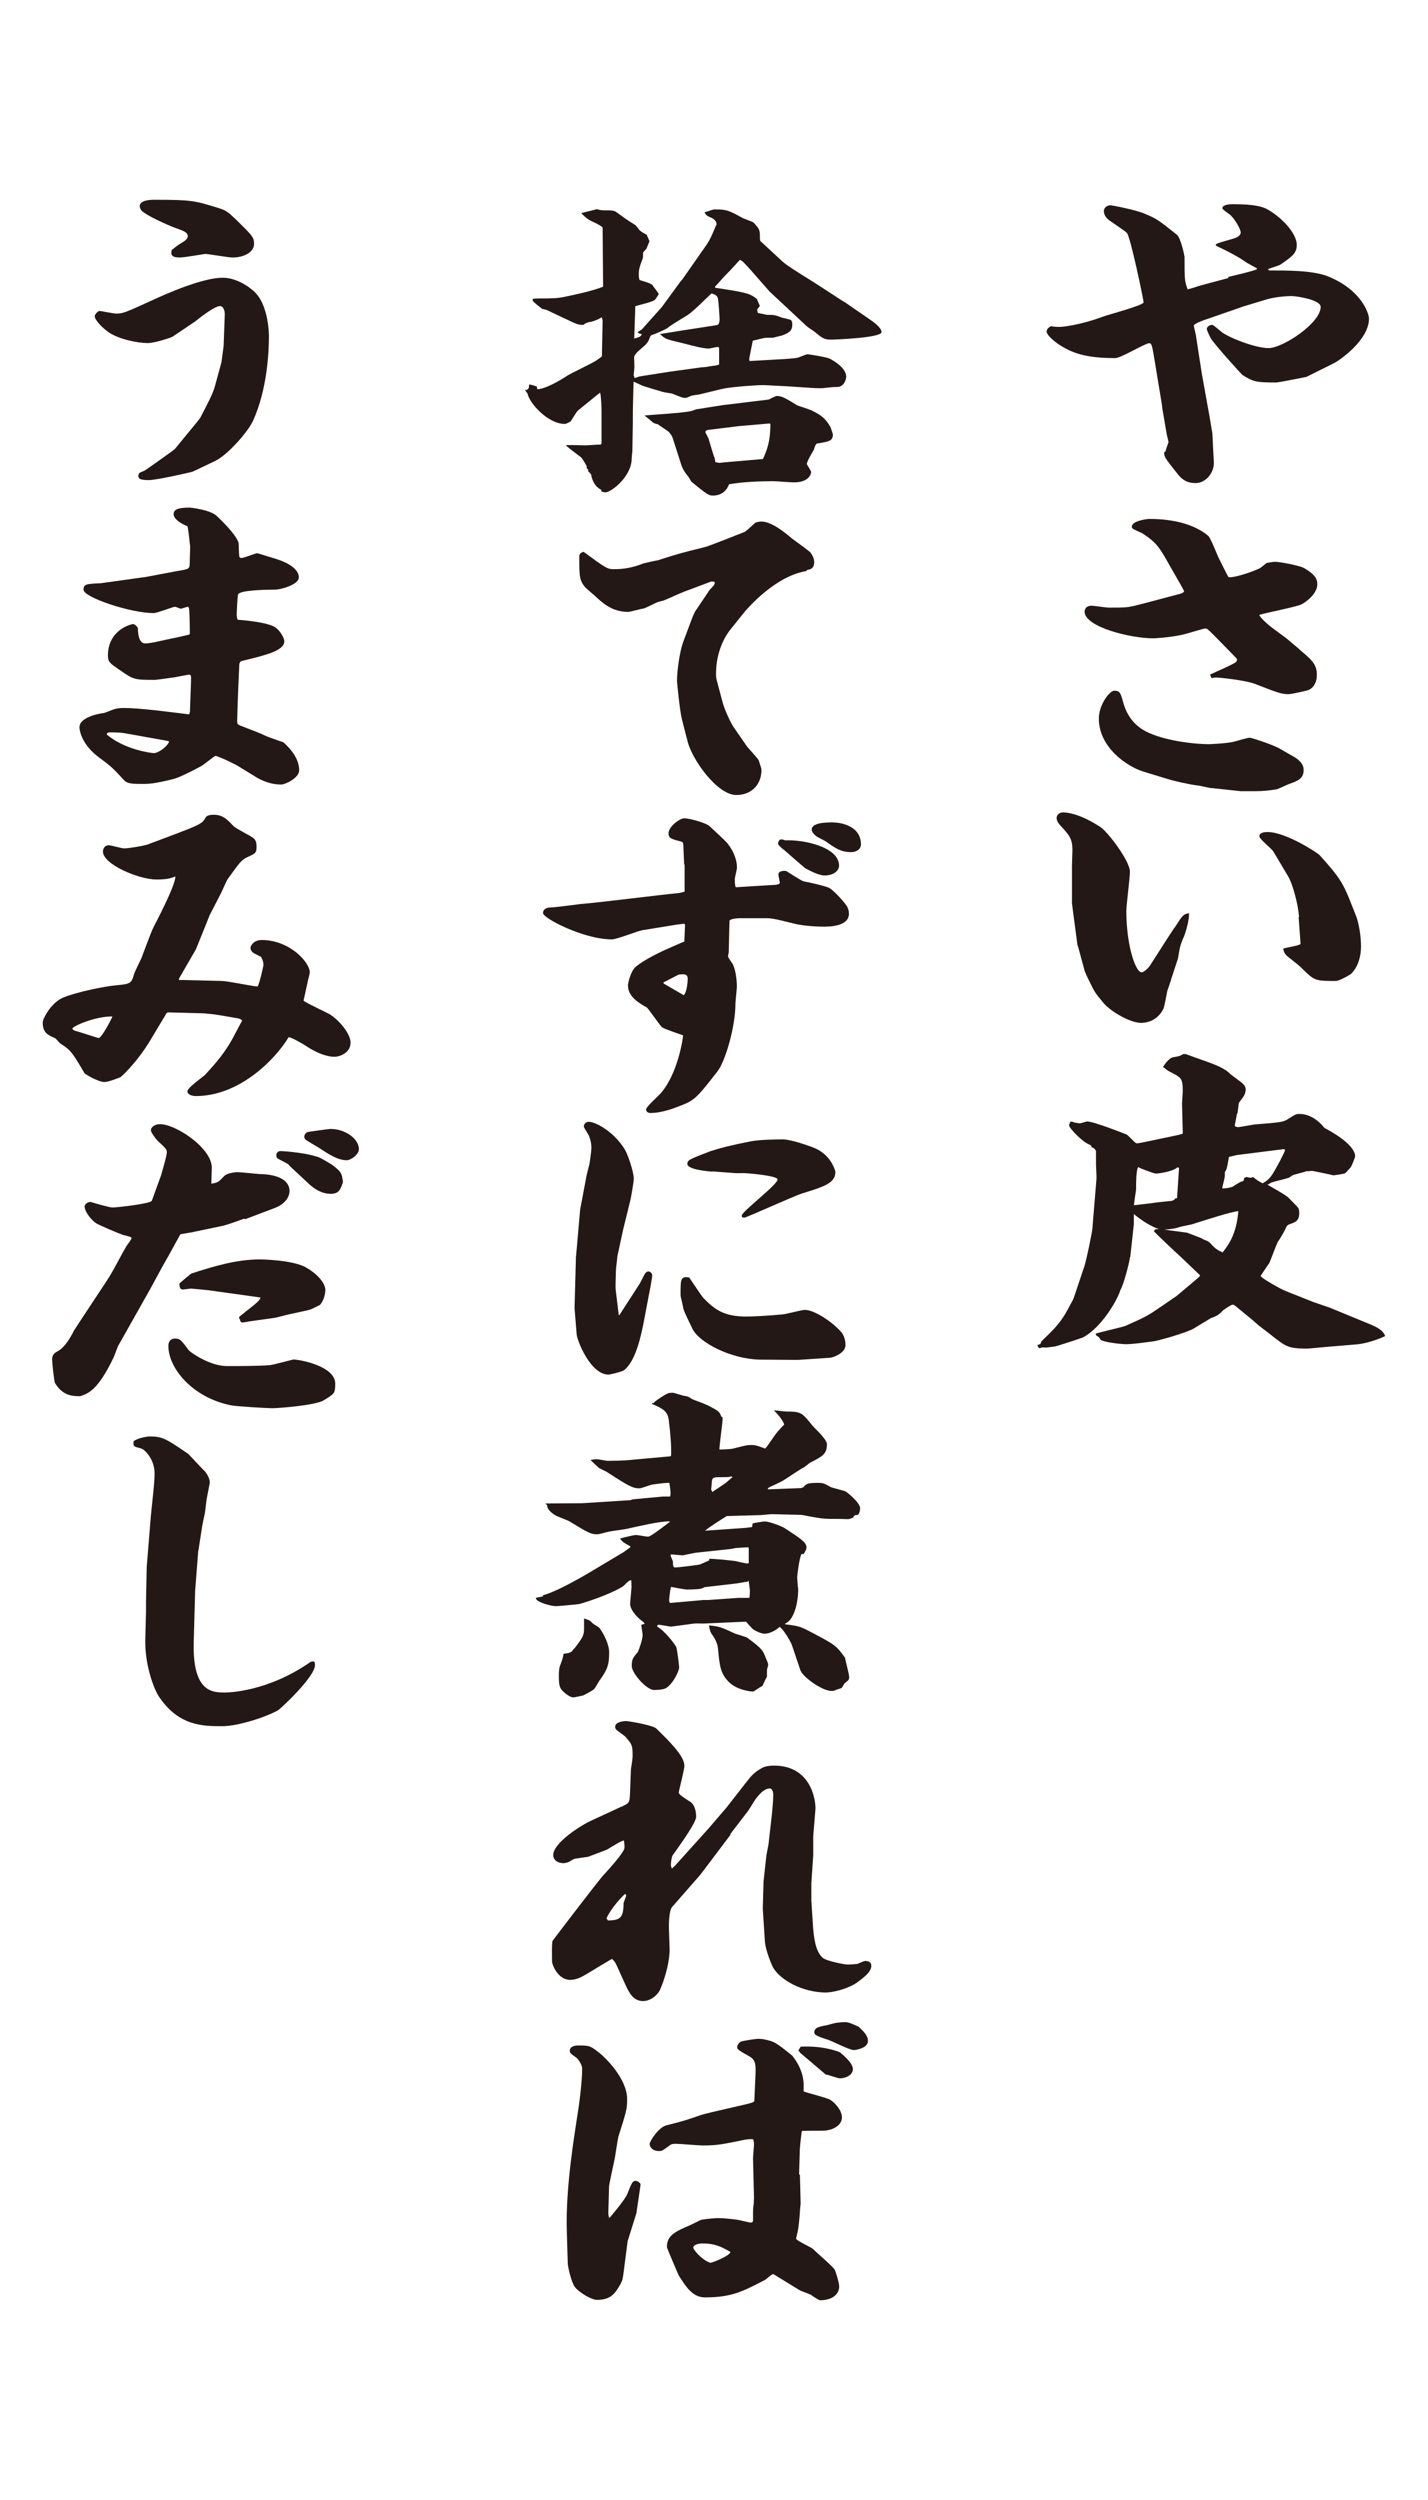
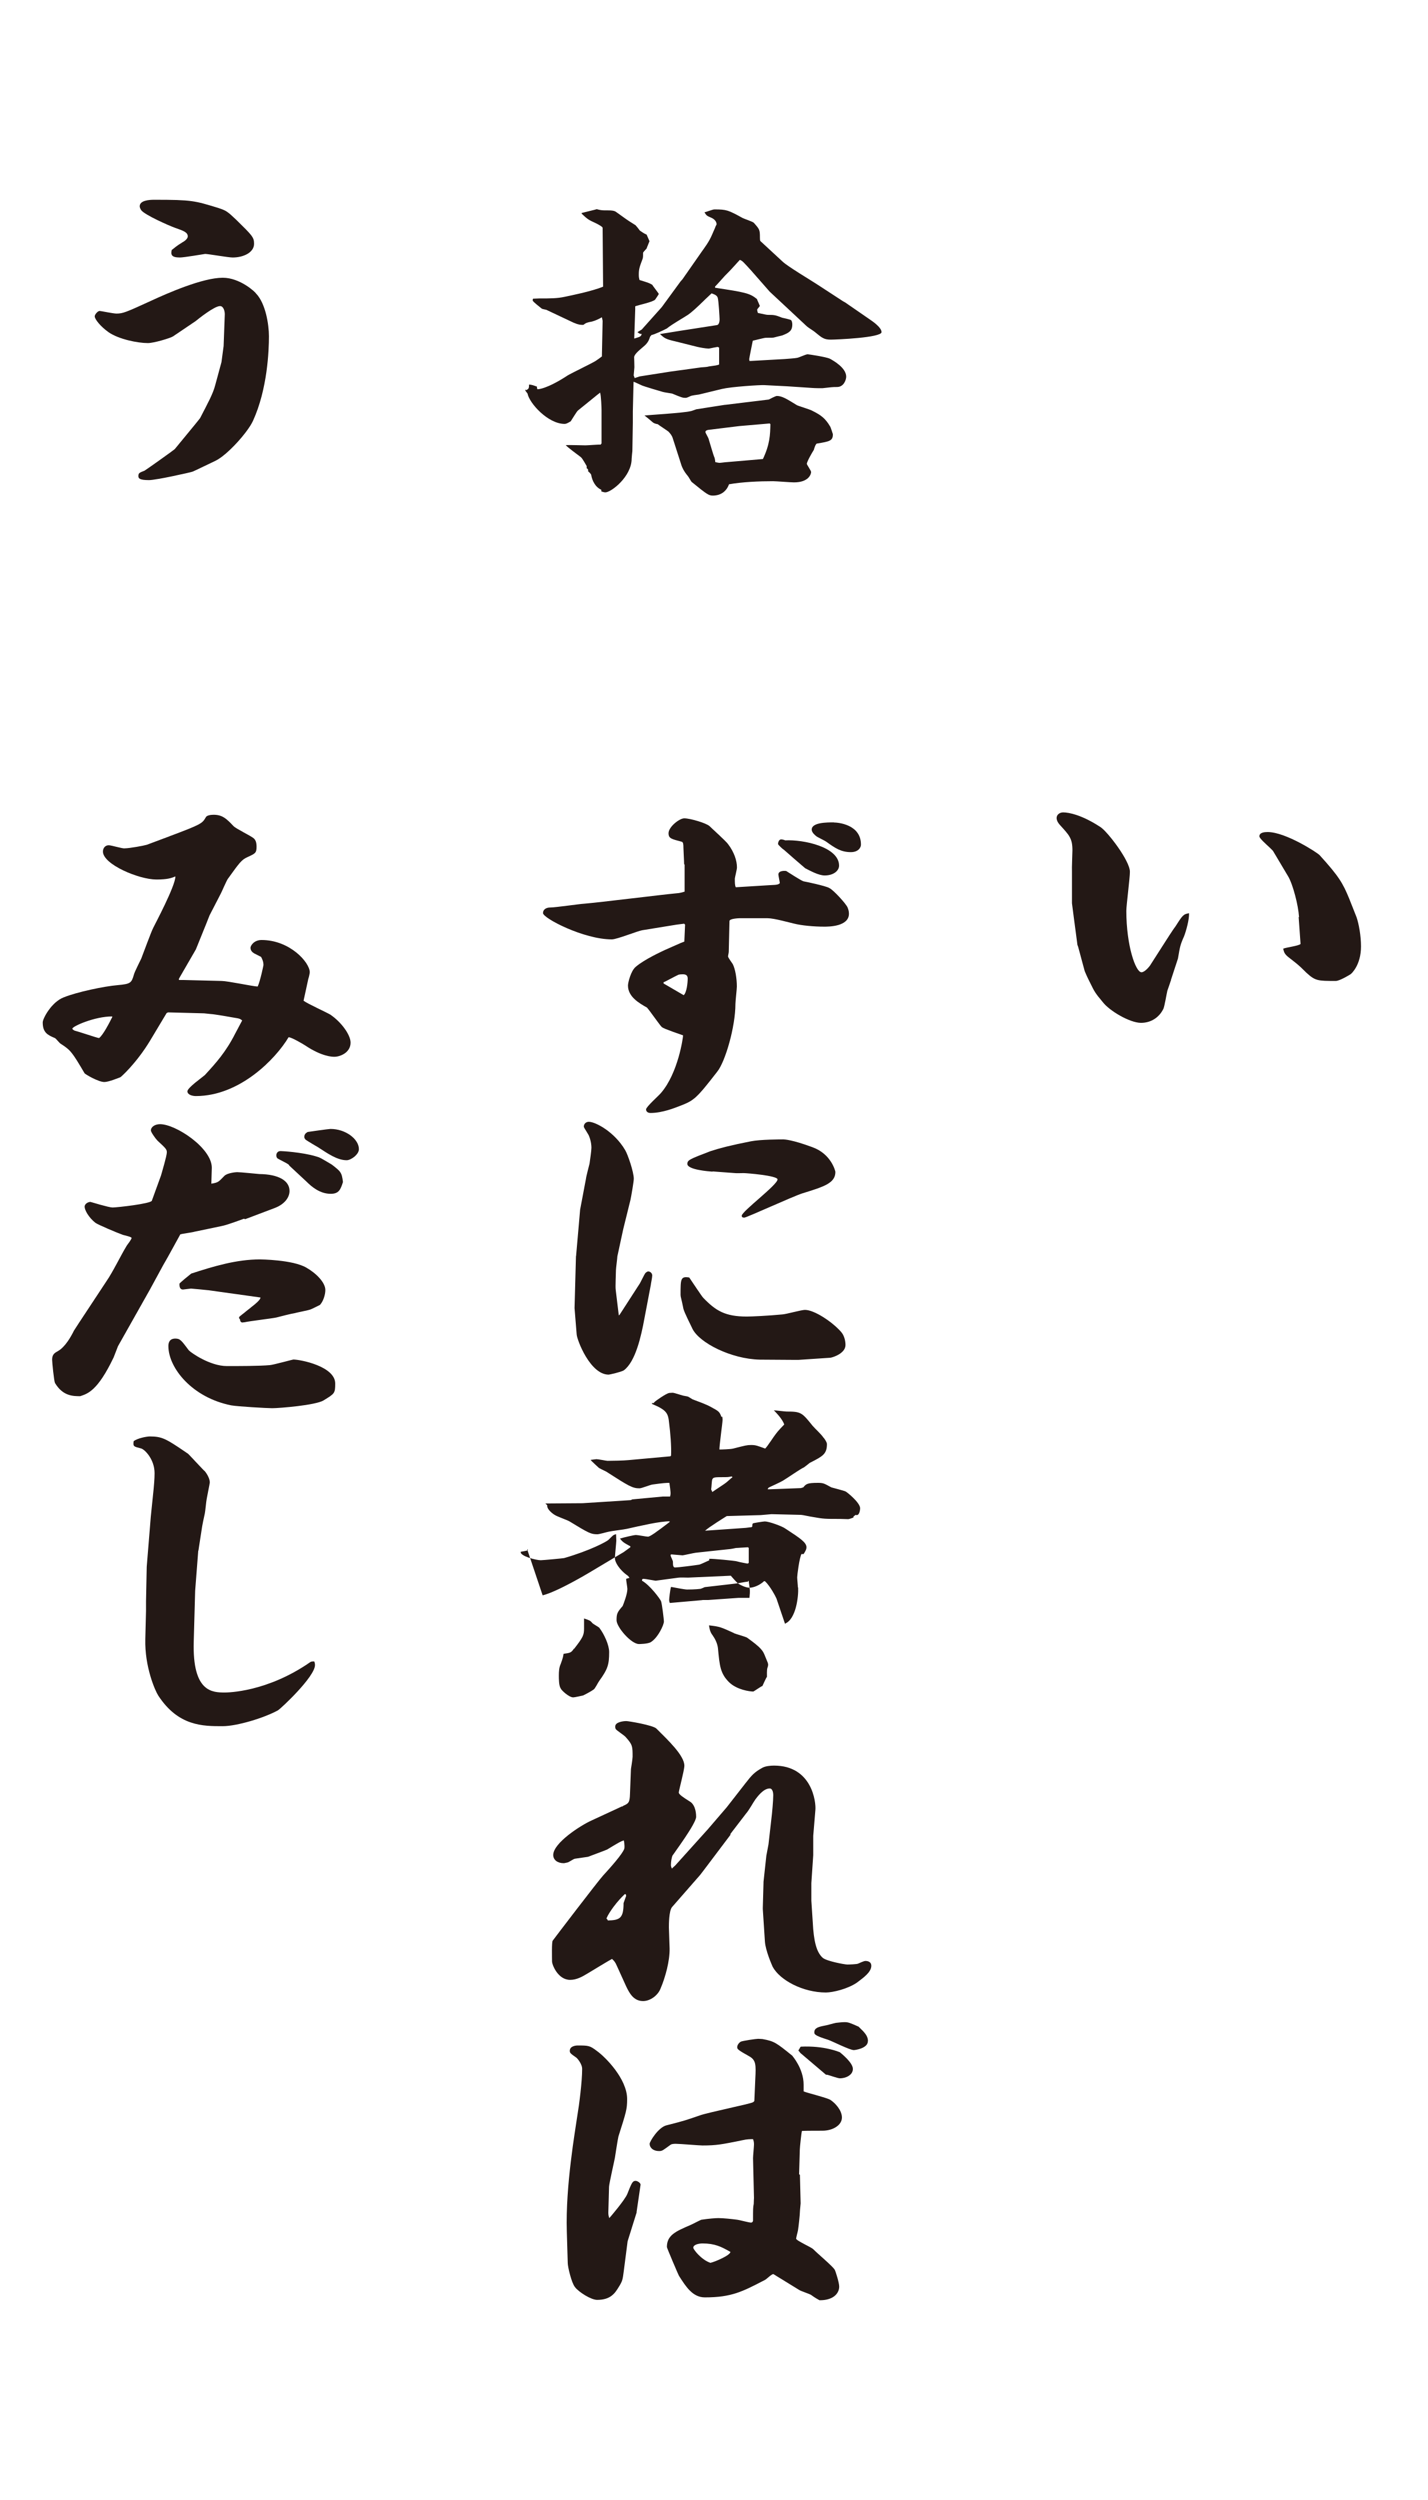
<svg xmlns="http://www.w3.org/2000/svg" id="_レイヤー_2" viewBox="0 0 120 210">
  <defs>
    <style>.cls-1{fill:#231815;}.cls-2{fill:#fff;}</style>
  </defs>
  <g id="_レイヤー_1-2">
    <rect class="cls-2" width="120" height="210" />
    <g id="_文字">
-       <path class="cls-1" d="M103.19,23.27c.38-.1,2.12-.49,2.43-.65v-.08c-.18-.1-.81-.45-.85-.47-.49-.36-1.34-.85-2.49-1.38-.06-.02-.12-.08-.12-.14,0-.14,1.52-.47,1.76-.61.34-.16.34-.38.34-.4,0-.32-.51-1.15-.87-1.48-.08-.08-.67-.45-.67-.57,0-.3.63-.34.87-.34,2,0,2.55.26,2.85.4,1.15.61,2.53,2,2.53,3.01,0,.71-.34.95-1.36,1.66-.16.1-.93.32-1.07.4l.12.1c1.4,0,3.64-.02,4.92.49,2.85,1.15,3.46,3.14,3.46,3.56,0,1.8-2.49,3.52-2.95,3.74l-2.31,1.15s-2.31.47-2.55.47c-1.66,0-1.9-.06-2.79-.61-.06,0-2.49-2.71-2.69-3.1-.14-.26-.34-.69-.34-.79,0-.16.22-.34.42-.34.12,0,.18.06.77.55.49.45,2.83,1.4,4.01,1.4s4.37-2.1,4.37-3.46c0-.61-2.06-.91-2.41-.91-.59,0-1.4.08-2.06.26l-2.02.61-3.08,1.07c-.26.08-1.09.38-1.09.55.04.14.12.61.16.71l.51,3.3.67,3.72.22,1.32.12,2.39c.06.91-.69,1.78-1.52,1.78-.69,0-1.11-.24-1.54-.79-1.01-1.27-1.11-1.42-1.11-1.72,0-.08,0-.1.12-.16,0-.14.24-.69.24-.79s-.16-.63-.16-.73l-.36-2.1-.04-.36-.57-3.44c-.24-1.5-.28-1.66-.49-1.66-.34,0-2.37,1.25-2.85,1.25-2.35,0-3.4-.38-4.29-.87-.67-.36-1.48-1.03-1.48-1.36,0-.22.2-.36.36-.45.4.06.55.06.77.06.16,0,1.68-.14,3.62-.87.51-.18,3.4-.95,3.4-1.19,0-.22-1.11-5.52-1.4-5.83-.12-.16-1.46-1.01-1.64-1.19-.16-.16-.3-.4-.3-.65,0-.26.24-.49.57-.49.06,0,2.16.38,2.95.75.97.4,1.13.55,2.61,1.72.36.3.65,1.82.65,1.86,0,1.84,0,2.04.26,2.73.16-.02.85-.24,1.01-.3l2.43-.65-.06-.1Z" />
-       <path class="cls-1" d="M109.2,54.56c1.03.87,1.46,1.23,1.46,2.12,0,.49-.16,1.01-.67,1.27-.18.08-1.46.36-1.72.36-.61,0-.95-.14-2.83-.87-.79-.3-2.95-.53-3.28-.53-.08,0-.24.02-.34.06l-.14-.3c.34-.18,2.14-.93,2.21-1.09.02-.02.06-.08.06-.14s-.04-.14-.12-.22l-1.82-1.86c-.53-.53-.59-.57-.73-.57-.12,0-1.7.49-2.02.55-1.07.22-2.27.28-2.35.28-1.9,0-5.77-.95-5.77-2.25,0-.1.06-.49.59-.49.2,0,1.21.16,1.44.16,1.44,0,1.58,0,2.51-.24.12-.02,3.44-.91,3.52-.93s.3-.1.3-.22c0-.02-.04-.08-.26-.49l-.95-1.66c-.87-1.54-1.09-1.92-2.31-2.71-.79-.36-.87-.38-.87-.55,0-.49,1.27-.65,1.48-.65,2.02,0,3.76.45,4.92,1.4.24.18.79,1.7.97,2.02.06.1.69,1.4.73,1.42.02.06.12.06.18.06.08,0,.91-.08,2.43-.73.12-.06.51-.38.61-.47.18-.02.51-.1.73-.1.34,0,2.02.3,2.43.53.91.53,1.11.91,1.11,1.36,0,.77-.91,1.48-1.36,1.7-.51.22-3.03.71-3.52.87.08.22.51.61.79.85.2.18,1.27.95,1.48,1.11l1.13.95v-.02ZM101.82,66.2c-.2,0-1.03-.22-1.17-.22-.61-.06-2.02-.38-2.55-.55l-2-.61c-1.46-.45-3.76-2.08-3.76-4.45,0-1.19.91-2.35,1.29-2.35.47,0,.53.14.77,1.03.36,1.25,1.07,1.88,1.58,2.21,1.36.87,4.11,1.25,5.64,1.25.08,0,1.54-.06,2.12-.22.22-.06,1.09-.32,1.27-.32s1.78.53,2.41.85c.51.3,1.36.77,1.48.85.49.36.65.65.65,1.01,0,.73-.49.91-1.21,1.17-.18.06-.87.4-1.05.45-.59.1-1.17.16-1.78.16h-1.25l-2.41-.26h-.02Z" />
      <path class="cls-1" d="M98.4,82.34c-.04.14-.26.75-.3.87-.06.24-.24,1.34-.34,1.54-.34.69-1.01,1.17-1.88,1.17-.93,0-2.67-1.01-3.24-1.78-.59-.71-.65-.79-1.07-1.66-.16-.3-.4-.85-.42-.91l-.55-2.04-.06-.16-.3-2.27-.16-1.23v-2.67c-.02-.26.04-1.54.04-1.78,0-1.01-.28-1.27-1.03-2.1-.14-.14-.3-.38-.3-.61,0-.26.24-.47.55-.47.49,0,1.6.22,3.16,1.25.59.4,2.45,2.81,2.45,3.74,0,.53-.3,2.81-.3,3.28,0,2.95.79,5.16,1.27,5.16.28,0,.65-.47.71-.55l1.23-1.92s.73-1.15.89-1.34c.63-.99.69-1.07,1.17-1.15.02.53-.24,1.48-.42,1.94-.34.77-.34.87-.51,1.86l-.59,1.8.02.02ZM109.16,77c-.06-.95-.51-2.71-.91-3.38l-1.25-2.1c-.12-.22-1.17-1.03-1.17-1.27,0-.32.42-.36.69-.36,1.52,0,4.19,1.74,4.37,1.94,1.64,1.8,1.96,2.37,2.49,3.66l.61,1.54c.2.57.38,1.58.38,2.47,0,1.58-.81,2.29-.87,2.33-.12.08-.93.57-1.25.57-1.52,0-1.72,0-2.49-.71-.61-.61-.67-.65-1.44-1.25-.42-.32-.42-.49-.49-.75.2-.1,1.34-.24,1.46-.4l-.16-2.25.04-.02Z" />
-       <path class="cls-1" d="M94.96,105.57c-.06.57-.59,2.49-.81,2.79-.24.85-1.62,3.2-3.16,3.99-.18.08-1.88.63-2.31.75-.12.02-.67.08-.77.1-.04,0-.16-.02-.22-.02-.08,0-.24.02-.26.06h-.12l-.12-.18v-.08s.18-.06.24-.08c.02-.06.08-.24.12-.26.93-.91,1.52-1.42,2.18-2.65.08-.16.47-.85.49-.93l.91-2.71c.16-.49.63-2.73.67-3.18l.34-4.15c.02-.18-.04-1.01-.04-1.17v-1.17c-.12-.22-.18-.24-.38-.32,0-.14-.04-.14-.18-.22-.51-.16-1.7-1.36-1.7-1.62,0-.06.04-.14.12-.3h.16l.12.06s.42.08.49.08c.12,0,.55-.16.63-.16.59.02,3.1,1.01,3.34,1.11.12.1.51.49.59.57.12.1.16.16.26.16s.51-.08.59-.1l2.91-.61.34-.1v-.22l-.06-2.29c0-.16.06-.85.06-1.01,0-1.15-.08-1.17-1.15-1.72-.08-.02-.42-.32-.51-.36.38-.63.73-.79.79-.81.61-.1.69-.14.91-.28h.2l1.98.71c.61.22,1.36.53,1.76.95.06.08,1.01.73,1.15.91.08.1.16.24.16.38,0,.4-.18.65-.55,1.11-.08.14-.08.93-.2,1.01,0,.16-.18.85-.16.99.12.06.18.08.26.08.16,0,1.34-.24,1.56-.24,2.02-.16,2.27-.18,2.69-.47.57-.36.63-.4.91-.4,1.03,0,1.8.77,2.1,1.17.3.16,2.59,1.34,2.59,2.41,0,.02-.3.87-.4.93-.06.08-.42.47-.45.47-.16.08-.85.16-.97.18-.2-.06-1.76-.38-1.82-.38s-.36.06-.42.02c-.22.08-.3.1-1.13.32-.06.02-.34.22-.38.24-.22.08-1.25.32-1.46.4-.12.06-.26.16-.34.18.28.18,1.64.91,1.82,1.15.12.14.73.71.79.85s.06.28.06.38c0,.65-.3.77-.83.95-.14.06-.24.16-.26.24-.16.36-.45.87-.73,1.27-.06.1-.63,1.62-.69,1.74-.08.1-.73,1.07-.73,1.09,0,.16,1.7,1.11,2.06,1.25l2.39.95,1.32.45,2.99,1.23c.89.36,1.5.61,1.7,1.17-.65.32-1.68.63-2.31.69l-2.63.22c-.26.02-1.4.14-1.6.14-1.64,0-1.78-.14-3.16-1.23l-.95-.73-.45-.4-1.52-1.25s-.12-.08-.18-.08c-.16,0-.67.38-.79.45-.4.4-.47.47-1.07.69l-1.4.85c-.57.36-3.12,1.07-3.4,1.09-.2.02-1.9.28-2.45.24-.4-.02-1.6-.14-2-.36-.12-.22-.14-.24-.38-.38l-.04-.14c.4-.14,2.16-.53,2.49-.65,1.82-.81,1.88-.85,3.12-1.7.24-.16,1.15-.79,1.21-.83l1.78-1.5.18-.18-.04-.08-1.64-1.56c-.36-.32-2.16-2.02-2.21-2.12l.14-.16h.3c-.67-.22-1.5-.75-2.12-1.27v.87l-.3,2.75-.04-.02ZM95.63,98.04c-.16.38-.16,1.19-.16,1.88,0,.02-.18,1.17-.18,1.32.22-.02,1.32-.16,1.54-.18.34-.06.79-.1,1.34-.16.42-.02.47-.08.61-.24h.12l.02-.14.16-2.41-.12-.06c-.47.4-1.68.53-1.82.53-.18,0-1.36-.45-1.46-.53h-.06.02ZM99.79,103.56s1.01.38,1.17.45c.06.02.12.08.16.1.36.14.4.14.59.32.42.49.67.61,1.03.77.49-.61,1.17-1.54,1.32-3.46-.49,0-3.08.85-3.92,1.11-.08.02-.91.18-1.01.22-.45.16-.85.18-1.29.22,0,0,1.96.26,1.96.26ZM104.49,99.19l.08-.26.18-.06s.28.06.36.06c.06,0,.08-.02.2-.06.3.26.4.32.79.53.61-.36.71-.49,1.46-1.88.08-.18.42-.79.42-.91,0-.08-.08-.08-.12-.08l-3.9.49-.69.16c-.16.93-.16,1.01-.34,1.27,0,.22,0,.38-.04.55-.02.14-.18.71-.18.83.22,0,.89-.06,1.03-.26.06-.02.47-.28.53-.3l.2-.06h.02Z" />
      <path class="cls-1" d="M44.26,32.75c.16-.08.2-.14.2-.45.24.02.34.06.67.18-.02.1,0,.14.04.22.73-.06,1.88-.73,2.51-1.15.36-.22,2.06-1.03,2.37-1.23.22-.14.34-.24.53-.38v-.08l.06-2.91-.06-.3c-.24.14-.53.28-.83.36-.42.08-.49.1-.73.28-.24,0-.38,0-.81-.18l-2.31-1.09s-.34-.06-.38-.1c-.1-.08-.67-.53-.71-.61-.06-.06-.06-.08-.02-.22.12,0,.42-.02.51-.02.97,0,1.52,0,2.16-.14.49-.1,2.31-.47,3.22-.85l-.04-4.94c0-.1-.42-.32-.59-.4-.61-.28-.67-.32-1.17-.79v-.06c.22-.06,1.09-.26,1.27-.32.26.08.49.1.63.1.59,0,.83,0,1.03.16.79.57.89.65,1.6,1.09.06.06.3.36.36.45.14.1.34.24.57.34,0,.02.24.53.24.55s-.24.57-.24.61c-.26.3-.3.32-.3.38,0,.32,0,.4-.06.55-.24.63-.3.83-.3,1.25,0,.16,0,.24.06.47.71.22.79.24,1.07.4.02.06.55.73.55.77s-.24.38-.3.47c-.18.22-1.46.47-1.68.57v.26l-.08,2.35v.1c.51-.16.55-.16.63-.38-.2-.02-.24-.06-.36-.16l.36-.22,1.68-1.88,1.58-2.16.16-.18,1.64-2.35c.67-.93.69-1.03,1.11-2,0-.06.12-.24.12-.26,0-.26-.22-.47-.47-.57-.36-.16-.38-.16-.55-.45.16-.02.69-.24.83-.24,1.03,0,1.17.06,2.39.73.16.08.85.3.93.4.47.53.51.57.51,1.23,0,.06,0,.26.04.3l1.86,1.72c.38.38,2.49,1.64,2.91,1.92l2.18,1.42.18.1,2,1.38c.36.24,1.05.73,1.05,1.11,0,.47-3.84.63-4.27.63-.55,0-.73-.14-1.32-.63-.08-.08-.57-.38-.67-.47l-1.82-1.7c-.24-.22-1.17-1.09-1.32-1.23l-1.58-1.8c-.65-.71-.71-.79-.93-.87-.22.24-.89.99-1.07,1.15s-.85.95-1.01,1.09v.1c2.49.38,2.91.45,3.52.95.02.08.24.55.24.57,0,.06-.22.26-.22.32,0,.1.04.22.06.28.67.14.73.16.87.16.51,0,.61.02,1.17.24.12.02.61.14.71.18s.14.24.14.38c0,.57-.3.71-.85.93-.08.02-.61.14-.73.18-.08.02-.59,0-.71.02-.06,0-.93.22-1.03.24-.02.08-.3,1.48-.3,1.54s.02.14.02.16h.12l2.85-.16c.24-.02.85-.06,1.03-.1.16-.02.73-.3.89-.3.06,0,1.58.22,1.88.38.26.14,1.36.75,1.36,1.5,0,.26-.2.87-.77.87-.42,0-.49.02-1.23.1-.16,0-.61,0-.85-.02l-2.1-.14c-.49-.02-1.46-.08-1.94-.1-.36-.02-2.79.14-3.54.32l-1.94.47c-.12.02-.65.08-.73.14-.3.14-.34.14-.42.14-.2,0-.3-.02-1.11-.36-.08-.02-.67-.1-.79-.14-.08-.02-1.66-.49-1.72-.53-.24-.1-.67-.32-.73-.32l-.06,2.49v.95l-.04,2.39s-.06.53-.06.63c0,1.5-1.72,2.83-2.21,2.83-.12,0-.26-.06-.34-.08v-.14c-.51-.22-.77-.77-.85-1.25-.02-.08-.18-.24-.26-.3.02-.14,0-.18-.12-.26v-.18c-.06-.1-.36-.65-.49-.75-.24-.18-1.15-.85-1.27-1.01.24-.02,1.44.02,1.66.02s1.09-.08,1.27-.06l.08-.1v-2.79c0-.24-.04-1.23-.12-1.48-.12.08-1.82,1.48-1.86,1.5-.12.1-.51.77-.61.91-.26.16-.4.22-.51.22-1.4,0-2.97-1.74-3.12-2.55l-.18-.24v-.1l.1.06ZM53.75,31.62l2.55-.4,2.61-.36c.18-.02.49-.02.67-.08.55-.08.65-.08.85-.16v-1.42l-.12-.06c-.59.1-.65.14-.77.14-.24,0-.77-.1-.93-.14l-1.88-.47c-.79-.18-.89-.26-1.27-.61l1.74-.28,3.03-.47c.24-.02.24-.45.24-.49,0-.1-.08-1.58-.16-1.82-.06-.16-.18-.24-.51-.36-.55.49-1.36,1.36-1.98,1.8-.49.32-1.34.79-1.78,1.15-.26.14-1.09.53-1.29.55l-.12.14c-.08.26-.18.53-.55.83-.42.36-.83.69-.79.95,0,.1.02.49.02.79,0,.08-.06.63-.06.69,0,.02.04.06.08.22,0,0,.42-.14.42-.14ZM60.91,34.01l3.7-.45s.55-.3.67-.3c.42,0,.79.22,1.68.77.08.06,1.11.36,1.29.47.77.38,1.11.65,1.52,1.34.02.02.22.61.22.63,0,.55-.24.61-1.34.79-.12.02-.24.45-.26.53-.16.24-.59,1.01-.59,1.17,0,.08.36.57.36.69,0,.18-.2.87-1.44.87-.3,0-1.48-.1-1.76-.1-1.15,0-2.57.06-3.7.26-.2.57-.67.95-1.36.95-.34,0-.49-.1-1.78-1.15-.06-.06-.24-.4-.3-.47-.38-.45-.51-.79-.55-.91l-.73-2.27c-.06-.22-.2-.4-.36-.57-.12-.1-.79-.53-.91-.63-.16-.02-.34-.08-.42-.16-.2-.18-.59-.49-.69-.57.12-.02,3.34-.22,3.86-.36.08,0,.42-.14.49-.16l2.43-.38-.04.02ZM64.11,38.56c.59-1.25.61-2.04.63-2.93l-.06-.06-2.55.22-2.61.32c-.16.02-.24.1-.24.18s.24.47.26.55c.08.24.4,1.4.51,1.62.02.06.06.3.06.36.12.02.26.06.36.06s.49-.06.59-.06l3.03-.26h.02Z" />
-       <path class="cls-1" d="M67.65,47.99c-2.53.47-4.73,3.01-5.04,3.36l-1.27,1.58c-.36.45-1.17,1.74-1.17,3.68,0,.1,0,.32.06.53l.49,1.84c.12.49.61,1.62.93,2.1l1.15,1.66s.89.99.95,1.11c.2.63.24.69.24.83,0,1.11-.73,2.1-2.12,2.1-1.58,0-3.7-2.93-4.09-4.51l-.47-1.82c-.2-.79-.42-3.2-.42-3.22,0-.91.22-2.43.51-3.28l.79-2.1.2-.45,1.25-1.86s.42-.4.42-.53c0-.06-.02-.14-.06-.16h-.24l-2.27.85c-.28.1-1.46.65-1.74.75-.06.02-.36.08-.4.1-.24.06-1.11.55-1.29.57-.22.02-1.09.28-1.27.28-1.36,0-2.16-.75-2.83-1.38-.12-.1-.63-.53-.73-.63-.55-.61-.55-.99-.55-2.51,0-.32,0-.4.36-.53,1.9,1.4,2,1.46,2.57,1.46.83,0,1.58-.14,2.37-.45.12-.06,1.17-.28,1.32-.3,1.7-.55,1.94-.61,3.95-1.11.18-.02,3.28-1.25,3.32-1.27.18-.08.79-.69.93-.79.24-.06.34-.08.49-.08.85,0,1.98.93,2.53,1.4.24.18,1.36.99,1.56,1.17.14.18.34.49.34.83,0,.55-.34.63-.55.65l-.18.14-.02-.02Z" />
      <path class="cls-1" d="M57.49,72.61c0-.24-.06-1.23-.06-1.42s0-.47-.16-.49c-.83-.22-1.09-.26-1.09-.71,0-.53.91-1.25,1.32-1.25.51,0,1.84.4,2.12.65.24.24,1.4,1.27,1.58,1.54.49.65.73,1.36.73,1.94,0,.16-.18.85-.18.93,0,.34,0,.57.08.73l2.91-.18c.61-.02.67-.06.79-.16,0-.1-.12-.63-.12-.73,0-.32.47-.32.65-.3.24.14,1.21.79,1.46.87.12.02,1.88.38,2.18.57.34.16,1.4,1.32,1.52,1.62.06.14.12.32.12.53,0,1.09-1.72,1.09-2.08,1.09-.89,0-1.92-.1-2.55-.26-.36-.08-1.66-.45-2.21-.45h-2.35s-.85.02-.85.24l-.06,2.57c0,.1-.06.32-.06.4,0,.1.34.55.4.65.2.4.34,1.17.34,1.88,0,.22-.12,1.23-.12,1.46,0,1.92-.85,4.84-1.52,5.68-1.76,2.27-1.96,2.43-3.1,2.87-.47.18-1.5.61-2.53.61-.12,0-.36-.06-.36-.3,0-.22,1.09-1.17,1.27-1.4,1.42-1.66,1.84-4.61,1.84-4.82-.26-.1-1.58-.53-1.78-.69-.16-.14-1.03-1.4-1.25-1.64-.67-.38-1.6-.91-1.6-1.86,0-.22.24-1.25.67-1.58.71-.61,2.16-1.27,2.43-1.4.24-.1,1.4-.63,1.64-.71v-.08l.06-1.34-.08-.08-.63.08-2.89.47c-.38.06-2.14.77-2.55.77-2.37,0-5.79-1.78-5.79-2.21,0-.3.26-.47.61-.47.45,0,2.45-.3,2.87-.32,1.21-.1,6.62-.77,7.71-.87.34-.02.47-.08.71-.14v-2.27l-.04-.04ZM57.45,83.6c.26-.22.34-1.07.34-1.4,0-.24-.12-.36-.4-.36-.06,0-.34,0-.42.06-.2.08-1.03.55-1.21.61v.1l1.7.99ZM65.83,71.36s-.45-.38-.45-.47.06-.38.26-.38c.06,0,.22.02.34.08,1.52-.08,4.53.55,4.53,2.12,0,.45-.49.83-1.21.83-.51,0-1.23-.4-1.64-.61-.45-.38-1.36-1.17-1.82-1.58h-.02ZM70.08,69.09c.3,0,2.27.14,2.27,1.86,0,.24-.22.63-.85.63-.83,0-1.32-.34-2.06-.87-.12-.1-.79-.4-.87-.49-.08-.06-.36-.3-.36-.53,0-.61,1.27-.61,1.88-.61Z" />
      <path class="cls-1" d="M48.41,105.51l.34-3.9.49-2.59c.02-.22.26-1.09.3-1.27.04-.3.16-1.09.16-1.34,0-.47-.18-1.01-.3-1.17-.3-.49-.34-.55-.34-.61,0-.22.18-.4.42-.4.55,0,2.14.83,3.05,2.37.24.4.73,1.86.73,2.41,0,.26-.22,1.5-.28,1.78l-.61,2.47-.49,2.27c0,.14-.12,1.01-.12,1.17,0,.28-.06,1.4-.02,1.64l.26,2.16.08-.08,1.7-2.63c.08-.14.36-.73.45-.85.08-.08.18-.14.24-.14.18,0,.34.16.34.34s-.12.71-.12.79l-.55,2.89c-.26,1.4-.73,3.56-1.72,4.29-.22.14-1.21.36-1.27.36-1.56,0-2.67-2.93-2.69-3.38l-.18-2.21.12-4.35v-.02ZM67.14,114.23h-.49l-2.81-.02c-2.41-.06-5.04-1.4-5.64-2.57-.26-.55-.67-1.34-.77-1.7-.18-.91-.24-.99-.24-1.17,0-1.34,0-1.58.73-1.46.18.26,1.05,1.58,1.17,1.7,1.05,1.09,1.84,1.58,3.66,1.58.4,0,1.78-.06,3.01-.18.3-.02,1.6-.38,1.88-.38.79,0,2.31,1.01,3.05,1.86.24.28.36.71.36,1.09,0,.69-1.01,1.03-1.27,1.07l-2.67.18h.02ZM59.88,98.42c-.3-.02-2.12-.16-2.12-.65,0-.32.18-.4,1.94-1.07.79-.26,1.68-.49,3.4-.83.79-.16,2.49-.16,2.73-.16.08,0,.73.02,2.43.65,1.6.57,1.94,2.02,1.94,2.08,0,.93-.91,1.23-2.77,1.8-.81.26-4.69,2.04-4.88,2.04-.12,0-.22-.02-.22-.16,0-.36,3.01-2.59,3.01-3.05,0-.32-2.61-.53-2.85-.53-.12,0-.65.02-.73,0l-1.88-.14v.02Z" />
-       <path class="cls-1" d="M45.6,134.01c1.27-.32,3.8-1.84,3.97-1.94l2.85-1.7.55-.4v-.08c-.55-.3-.65-.36-.87-.65.24-.08,1.17-.3,1.34-.3s.85.14,1.01.14c.18,0,.73-.4,1.82-1.23v-.06c-.83,0-2.37.36-3.58.63-.24.06-1.29.18-1.52.24-.14.02-.81.22-.97.22-.55,0-.73-.1-2.39-1.11-.16-.08-1.01-.4-1.15-.49-.16-.08-.73-.49-.67-.83l-.16-.16h.4l2.73-.02,4.05-.26.12-.06,2.55-.24h.63c.06-.24.06-.32-.06-1.15-.24,0-.57.02-1.42.14-.18.02-.91.32-1.09.32-.59,0-.89-.18-2.79-1.4-.1-.06-.65-.3-.67-.36-.08-.08-.59-.53-.65-.63.22-.02.42-.06.49-.06.16,0,.83.14.93.14.45,0,1.36-.02,1.76-.06l3.52-.32.06-.06c.04-.75-.06-1.94-.16-2.71-.08-.85-.2-1.11-1.42-1.62l-.04-.08h.16l.06-.08c.14-.14.97-.71,1.23-.77.06,0,.18-.02.3-.02.06,0,.16.02.87.24.06.02.36.06.4.08.06,0,.36.22.42.24.42.16,1.11.4,1.52.63.67.36.73.4.89.83h.08c.02.18.02.22.02.26,0,.24-.3,2.35-.26,2.49.16,0,.91-.02,1.15-.08,1.03-.26,1.15-.3,1.52-.3.4,0,.55.08,1.17.3.18-.16.77-1.09.91-1.25.18-.24.49-.57.69-.77-.14-.45-.69-1.01-.87-1.19.18,0,.91.1,1.07.1,1.21,0,1.29.08,2.18,1.19.24.28.71.69.91.99.04.02.3.38.3.55,0,.85-.36,1.03-1.44,1.58-.08.06-.4.32-.49.38-.26.1-1.36.87-1.6,1.01-.24.16-.36.22-1.29.65-.12.06-.12.08-.16.18h.18l2.61-.1.2-.06c.24-.28.3-.38,1.25-.38.47,0,.55.08,1.11.38.06.02,1.01.26,1.19.34.08.02,1.23.93,1.23,1.42,0,.1-.06.69-.38.55l-.18.14v.08s-.34.14-.45.14-.59-.02-.67-.02c-1.25,0-1.4,0-2.27-.16-.18-.02-.91-.18-1.01-.18l-2.49-.06-.91.08-2.85.08s-1.54.95-1.82,1.23l3.42-.24.49-.06.06-.06c0-.14,0-.22.06-.26.02-.02.87-.16.99-.16.34,0,1.46.4,1.74.61,1.21.79,1.76,1.15,1.76,1.56,0,.14-.04.26-.24.57h-.18c-.18.32-.36,1.78-.36,1.96,0,.14.06.71.06.85h.02c.04.77-.18,2.65-1.09,3.03v.06c1.25.16,1.27.18,2.43.79,1.7.91,1.88.99,2.61,2.04,0,.16.34,1.34.34,1.62,0,.18-.02.22-.36.49-.06.02-.22.36-.26.4-.16.08-.47.14-.65.24-.06.02-.12.02-.22.02-.79,0-2.43-1.19-2.61-1.74l-.73-2.16c-.06-.14-.51-1.03-.97-1.46h-.08c-.3.3-.85.55-1.21.55-.34,0-.79-.24-.91-.32-.16-.08-.59-.61-.67-.69l-3.58.16c-.12,0-.67-.02-.79,0-.49.06-1.6.22-1.94.26-.06,0-.89-.16-1.03-.16-.09,0-.13.05-.12.16.67.38,1.5,1.5,1.6,1.72.08.22.24,1.56.24,1.7,0,.3-.49,1.34-1.07,1.72-.24.18-1.01.18-1.03.18-.65,0-1.88-1.42-1.88-2s.08-.69.51-1.19c.08-.18.4-1.01.4-1.44,0-.14-.12-.75-.1-.85l.28-.08-.12-.16c-.77-.53-1.11-1.19-1.11-1.48,0-.22.12-1.34.12-1.48,0-.08-.02-.47-.02-.55-.24.06-.26.1-.63.47-.16.16-1.56.91-3.74,1.54-.08.02-1.78.18-1.96.18-.4,0-1.78-.36-1.68-.71.08-.02.55-.08.61-.14l-.06-.1v.06ZM48.23,138.52c.77-.99.85-1.17.85-1.74v-.83c.45.16.51.16.69.38.06.08.51.32.59.4.42.55.83,1.46.83,2.04,0,1.07-.12,1.44-.85,2.45-.08.1-.34.65-.47.71-.12.1-.77.45-.87.49-.12.02-.69.16-.83.16-.36,0-1.01-.61-1.05-.75-.16-.22-.16-.83-.16-1.07,0-.36.02-.69.16-.99.2-.55.2-.63.24-.85.55-.08.65-.08.89-.47l-.02.06ZM59.03,134.4h.49l2.55-.18h.91c.02-.22.06-.55.02-.77,0-.1-.08-.55-.08-.65h-.06v.06c-.2,0-.91.16-1.05.16l-2.59.3c-.12.06-.24.1-.34.14-.42.06-1.09.06-1.15.06-.2,0-1.11-.18-1.34-.22-.08.22-.16,1.01-.16,1.11,0,.06.02.16.06.24l2.73-.24.02-.02ZM59.64,130.94c.18-.02,2.18.16,2.31.22.18.06.85.18.85.18.06,0,.08-.02.12-.06v-1.25l-.06-.06c-.49.02-.83.06-1.01.06-.08.02-.49.1-.59.1l-2.79.3c-.18.02-1.05.22-1.11.22-.08,0-.85-.08-.93-.08s-.08.06-.08.08c0,.08.2.45.2.53,0,.26,0,.49.18.49.24,0,1.66-.18,2.02-.24.14-.02.73-.32.85-.36v-.14l.04.02ZM61.68,137.19c.18.08,1.01.3,1.11.38,1.21.87,1.32,1.09,1.5,1.54.24.57.26.63.26.73,0,.07-.02.16-.06.26-.06.16-.04.63-.04.75-.08.1-.34.69-.38.77-.16.06-.73.47-.77.47-.28,0-1.38-.14-2.04-.79-.73-.73-.79-1.36-.93-2.87-.06-.47-.3-.85-.45-1.07-.24-.3-.26-.61-.3-.83.91.1,1.03.16,2.1.65v.02ZM59.86,125.33c.18-.14,1.09-.71,1.23-.85.08-.06.4-.36.47-.4l-.08-.06c-.28.06-.4.06-.53.06-.91,0-.99,0-1.09.18-.06.16-.06.63-.1.85,0,0,.1.22.1.22Z" />
+       <path class="cls-1" d="M45.6,134.01c1.27-.32,3.8-1.84,3.97-1.94l2.85-1.7.55-.4v-.08c-.55-.3-.65-.36-.87-.65.24-.08,1.17-.3,1.34-.3s.85.14,1.01.14c.18,0,.73-.4,1.82-1.23v-.06c-.83,0-2.37.36-3.58.63-.24.06-1.29.18-1.52.24-.14.02-.81.22-.97.22-.55,0-.73-.1-2.39-1.11-.16-.08-1.01-.4-1.15-.49-.16-.08-.73-.49-.67-.83l-.16-.16h.4l2.73-.02,4.05-.26.12-.06,2.55-.24h.63c.06-.24.06-.32-.06-1.15-.24,0-.57.02-1.42.14-.18.02-.91.32-1.09.32-.59,0-.89-.18-2.79-1.4-.1-.06-.65-.3-.67-.36-.08-.08-.59-.53-.65-.63.22-.02.42-.06.49-.06.16,0,.83.14.93.14.45,0,1.36-.02,1.76-.06l3.52-.32.06-.06c.04-.75-.06-1.94-.16-2.71-.08-.85-.2-1.11-1.42-1.62l-.04-.08h.16l.06-.08c.14-.14.97-.71,1.23-.77.06,0,.18-.02.3-.02.06,0,.16.02.87.24.06.02.36.06.4.08.06,0,.36.22.42.24.42.16,1.11.4,1.52.63.67.36.73.4.89.83h.08c.02.18.02.22.02.26,0,.24-.3,2.35-.26,2.49.16,0,.91-.02,1.15-.08,1.03-.26,1.15-.3,1.52-.3.4,0,.55.08,1.17.3.18-.16.77-1.09.91-1.25.18-.24.49-.57.69-.77-.14-.45-.69-1.01-.87-1.19.18,0,.91.1,1.07.1,1.21,0,1.29.08,2.18,1.19.24.28.71.69.91.99.04.02.3.38.3.55,0,.85-.36,1.03-1.44,1.58-.08.06-.4.32-.49.38-.26.1-1.36.87-1.6,1.01-.24.16-.36.22-1.29.65-.12.06-.12.08-.16.18h.18l2.61-.1.2-.06c.24-.28.3-.38,1.25-.38.47,0,.55.08,1.11.38.06.02,1.01.26,1.19.34.08.02,1.23.93,1.23,1.42,0,.1-.06.69-.38.55l-.18.14v.08s-.34.14-.45.14-.59-.02-.67-.02c-1.25,0-1.4,0-2.27-.16-.18-.02-.91-.18-1.01-.18l-2.49-.06-.91.08-2.85.08s-1.54.95-1.82,1.23l3.42-.24.49-.06.06-.06c0-.14,0-.22.06-.26.02-.02.87-.16.99-.16.34,0,1.46.4,1.74.61,1.21.79,1.76,1.15,1.76,1.56,0,.14-.04.26-.24.57h-.18c-.18.32-.36,1.78-.36,1.96,0,.14.06.71.06.85h.02c.04.77-.18,2.65-1.09,3.03v.06l-.73-2.16c-.06-.14-.51-1.03-.97-1.46h-.08c-.3.3-.85.55-1.21.55-.34,0-.79-.24-.91-.32-.16-.08-.59-.61-.67-.69l-3.58.16c-.12,0-.67-.02-.79,0-.49.06-1.6.22-1.94.26-.06,0-.89-.16-1.03-.16-.09,0-.13.05-.12.16.67.38,1.5,1.5,1.6,1.72.08.22.24,1.56.24,1.7,0,.3-.49,1.34-1.07,1.72-.24.18-1.01.18-1.03.18-.65,0-1.88-1.42-1.88-2s.08-.69.51-1.19c.08-.18.4-1.01.4-1.44,0-.14-.12-.75-.1-.85l.28-.08-.12-.16c-.77-.53-1.11-1.19-1.11-1.48,0-.22.12-1.34.12-1.48,0-.08-.02-.47-.02-.55-.24.06-.26.1-.63.47-.16.16-1.56.91-3.74,1.54-.08.02-1.78.18-1.96.18-.4,0-1.78-.36-1.68-.71.08-.02.55-.08.61-.14l-.06-.1v.06ZM48.23,138.52c.77-.99.85-1.17.85-1.74v-.83c.45.16.51.16.69.38.06.08.51.32.59.4.42.55.83,1.46.83,2.04,0,1.07-.12,1.44-.85,2.45-.08.1-.34.65-.47.71-.12.1-.77.45-.87.49-.12.02-.69.16-.83.16-.36,0-1.01-.61-1.05-.75-.16-.22-.16-.83-.16-1.07,0-.36.02-.69.16-.99.2-.55.2-.63.24-.85.55-.08.65-.08.89-.47l-.02.06ZM59.03,134.4h.49l2.55-.18h.91c.02-.22.06-.55.02-.77,0-.1-.08-.55-.08-.65h-.06v.06c-.2,0-.91.16-1.05.16l-2.59.3c-.12.06-.24.1-.34.14-.42.06-1.09.06-1.15.06-.2,0-1.11-.18-1.34-.22-.08.22-.16,1.01-.16,1.11,0,.06.02.16.06.24l2.73-.24.02-.02ZM59.64,130.94c.18-.02,2.18.16,2.31.22.18.06.85.18.85.18.06,0,.08-.02.12-.06v-1.25l-.06-.06c-.49.02-.83.06-1.01.06-.08.02-.49.1-.59.1l-2.79.3c-.18.02-1.05.22-1.11.22-.08,0-.85-.08-.93-.08s-.08.06-.08.08c0,.08.2.45.2.53,0,.26,0,.49.18.49.24,0,1.66-.18,2.02-.24.14-.02.73-.32.85-.36v-.14l.04.02ZM61.68,137.19c.18.08,1.01.3,1.11.38,1.21.87,1.32,1.09,1.5,1.54.24.57.26.63.26.73,0,.07-.02.16-.06.26-.06.16-.04.63-.04.75-.08.1-.34.69-.38.77-.16.06-.73.47-.77.47-.28,0-1.38-.14-2.04-.79-.73-.73-.79-1.36-.93-2.87-.06-.47-.3-.85-.45-1.07-.24-.3-.26-.61-.3-.83.91.1,1.03.16,2.1.65v.02ZM59.86,125.33c.18-.14,1.09-.71,1.23-.85.08-.06.4-.36.47-.4l-.08-.06c-.28.06-.4.06-.53.06-.91,0-.99,0-1.09.18-.06.16-.06.63-.1.85,0,0,.1.22.1.22Z" />
      <path class="cls-1" d="M52.33,151.71c.47-.22.59-.24.61-1.03l.08-2.08s.14-.85.14-1.03c0-.85,0-1.01-.55-1.62-.08-.14-.77-.57-.85-.69-.06-.06-.06-.16-.06-.24,0-.36.65-.45.93-.45.18,0,2.23.34,2.53.63.93.93,2.35,2.25,2.35,3.12,0,.38-.47,2.1-.47,2.25,0,.16.36.4.95.77.51.32.51,1.17.51,1.27,0,.57-1.86,3.05-2,3.28-.06.18-.12.49-.12.75,0,.08,0,.14.08.32l.3-.28,2.73-3.03,1.58-1.84,1.56-2c.55-.71.77-.95,1.44-1.32.26-.14.67-.18.97-.18,3.22,0,3.54,3.1,3.48,3.72l-.18,2.18v1.62l-.16,2.35v1.48l.12,1.82c.08,1.56.3,2.49.83,2.97.3.28,1.84.57,2.08.57.12,0,.83-.02.91-.08.49-.22.55-.22.61-.22.24,0,.49.1.49.4,0,.55-.67,1.01-1.21,1.42-.77.53-2.02.83-2.61.83-1.92,0-3.86-1.03-4.47-2.16-.08-.18-.59-1.34-.65-2.1l-.18-2.75v-.1l.06-2.1v-.08l.24-2.21.18-.95.24-2.12c.06-.47.16-1.54.16-2.02,0-.14-.04-.55-.3-.55-.55,0-1.07.75-1.21.93-.22.32-.51.87-.77,1.17l-1.32,1.72v.08l-2.18,2.89-.36.47-2.37,2.71c-.26.32-.26,1.48-.26,1.7l.06,1.78c.02,1.03-.36,2.43-.77,3.38-.22.55-.85,1.03-1.46,1.03-.81,0-1.15-.69-1.4-1.19l-.79-1.74c-.14-.34-.26-.47-.42-.61-.14.06-1.7,1.01-2,1.19-.49.3-.97.57-1.52.57-1.01,0-1.52-1.25-1.52-1.56,0-.24-.04-1.64.06-1.74.22-.3,3.76-4.94,4.21-5.44.65-.71,1.64-1.82,1.8-2.27.02-.06.02-.14.02-.24s-.02-.3-.06-.47c-.24.08-.36.14-1.4.77-.16.08-1.46.55-1.6.61-.16.02-.93.14-1.09.16-.12,0-.55.32-.65.32-.12.02-.24.06-.3.06-.53,0-.89-.28-.89-.69,0-1.01,2.31-2.49,3.2-2.89l2.57-1.19h.08ZM51.06,161.32c1.03-.02,1.34-.18,1.34-1.46l.22-.61-.04-.14h-.08c-.61.57-1.29,1.46-1.54,2.04l.12.14-.02.02Z" />
      <path class="cls-1" d="M53.51,185.82l-.06.18-.71,2.27-.32,2.49c-.1.73-.1.83-.42,1.34-.32.53-.69,1.09-1.82,1.09-.51,0-1.54-.65-1.86-1.07-.3-.36-.61-1.72-.61-2.02l-.08-2.67c-.12-3.8.73-8.6.87-9.61.18-1.07.42-2.97.42-4.03,0-.45-.45-.93-.49-.95-.49-.34-.55-.4-.55-.57,0-.4.51-.45.65-.45.91,0,1.03,0,1.64.47.69.49,2.53,2.33,2.53,4.03,0,.87-.08,1.09-.73,3.14-.06.24-.26,1.56-.3,1.8-.06.34-.47,2.1-.49,2.43,0,.18-.06,2.04-.06,2.16,0,.18.02.3.08.47.08-.08,1.34-1.56,1.52-2.04.34-.85.42-1.09.69-1.09.16,0,.42.18.42.32l-.34,2.33h.02ZM67.22,182.67c0,.38.06,2.04.06,2.41,0,.08-.06.57-.06.69,0,.24-.12,1.34-.16,1.56-.02.14-.12.47-.16.71,0,.18,1.27.71,1.46.91.26.28,1.6,1.4,1.78,1.7.08.14.38,1.09.38,1.42,0,.63-.57,1.17-1.66,1.15-.24-.14-.3-.16-.71-.45-.12-.08-.85-.32-.97-.4l-2.18-1.34c-.12-.06-.61.45-.73.49-1.9.99-2.81,1.46-5.04,1.46-1.03,0-1.6-.91-2.18-1.82-.04-.06-1.01-2.33-1.01-2.41,0-1.01.77-1.32,1.96-1.84.16-.06.79-.4.93-.45.65-.1,1.21-.14,1.44-.14.42,0,1.15.08,1.6.14.18.02.97.24,1.15.24.08,0,.16-.08.16-.18,0-.99,0-1.09.06-1.4,0-.22.02-.45.02-.49l-.08-3.34c0-.18.08-.99.08-1.15,0-.18-.02-.3-.08-.45-.22,0-.51,0-.85.08-1.76.36-2.21.45-3.4.45-.28,0-1.88-.14-2.23-.14-.12,0-.34,0-.45.08-.65.47-.69.53-.97.53-.51,0-.79-.3-.79-.61,0-.18.73-1.4,1.44-1.56,1.52-.38,1.68-.45,2.79-.83.67-.24,4.15-.95,4.43-1.09.02,0,.14-.08.14-.14l.08-1.84c.06-1.17.06-1.56-.49-1.88-.95-.53-1.03-.61-1.03-.77,0-.22.18-.4.3-.47.18-.08,1.29-.24,1.46-.24.12,0,.28.02.36.02.99.18,1.15.3,2.51,1.4,0,.02.95,1.07.95,2.43v.57c.36.14,1.96.53,2.25.71.4.26.97.87.97,1.48,0,.65-.77,1.11-1.64,1.11-.16,0-1.58,0-1.72.02-.04.08-.18,1.4-.18,1.56l-.06,2.08.06.04ZM61.38,189.16c-.79-.45-1.32-.71-2.35-.71-.26,0-.77.08-.77.36,0,.14.67,1.01,1.44,1.27.42-.1,1.7-.65,1.68-.93ZM67.28,171.92c2-.1,3.24.45,3.3.47.06.06,1.09.85,1.09,1.4s-.65.79-1.09.79c-.18,0-1.01-.3-1.07-.3s-.12,0-.12-.02l-2.12-1.8-.18-.22.18-.3h.02ZM72.93,171.46c0,.63-1.15.75-1.17.75-.36,0-1.86-.77-2.18-.87-1.15-.36-1.15-.47-1.15-.63,0-.36.34-.45.83-.55.18-.02.85-.22.99-.24.22-.02.47-.06.73-.06.3,0,.45.06,1.17.38.51.49.79.77.79,1.23v-.02Z" />
      <path class="cls-1" d="M18.79,29.11l.1-2.71c0-.3-.12-.69-.4-.69-.49,0-1.86,1.11-2.06,1.27l-1.88,1.27c-.24.16-1.64.57-2.12.57-.85,0-2.45-.32-3.3-.91-.67-.47-1.17-1.09-1.17-1.34,0-.14.24-.45.42-.45.08,0,1.15.22,1.4.22.55,0,.79-.1,2.95-1.09,1.32-.61,4.29-1.92,5.99-1.92,1.44,0,2.73,1.19,2.81,1.34.79.83,1.07,2.59,1.07,3.58,0,1.19-.12,4.43-1.34,7.1-.42.93-2.14,2.87-3.16,3.36-.18.08-1.88.91-1.92.91-.16.06-3.05.71-3.66.71-.83,0-.89-.16-.89-.34,0-.24.06-.28.51-.45.06-.02,2.37-1.66,2.55-1.82.06-.08,2.06-2.49,2.12-2.59.69-1.34,1.09-2.04,1.29-2.83l.51-1.88.18-1.34v.02ZM15.27,20.39c.2-.1.51-.32.51-.53,0-.34-.34-.47-1.09-.73-.45-.16-2.53-1.07-2.83-1.48-.06-.1-.12-.22-.12-.32,0-.49.77-.55,1.21-.55,3.2,0,3.4.08,5.4.69.67.22.77.3,1.5.99,1.34,1.32,1.5,1.46,1.5,2.02,0,.73-.89,1.15-1.8,1.15-.36,0-2.06-.3-2.31-.3-.02,0-1.78.3-2.12.3-.73,0-.77-.24-.69-.63.24-.18.45-.38.85-.61v-.02Z" />
-       <path class="cls-1" d="M15.92,59.9l.04-.1.08-2.18c.02-.85.06-.95-.18-.95-.3.06-.91.16-1.15.22-.22.02-1.52.22-1.7.22-1.78,0-1.78-.02-3.01-.87-.77-.53-.93-.63-.93-1.19,0-1.8,1.4-2.49,2.1-2.63.2,0,.42.3.42.36,0,.26.02,1.27.61,1.27.22,0,.49-.06.67-.08l1.58-.34c.14-.02,1.36-.3,1.44-.32.06-.02.06-.08.06-.22,0-.47-.02-1.94-.08-2.04-.02-.06-.06-.06-.12-.08-.08.02-.49.16-.55.16-.08,0-.42-.16-.49-.16-.18,0-1.5.53-1.8.53-1.94,0-5.89-1.32-5.89-1.96,0-.49.24-.49,1.46-.55l3.8-.53,2.49-.47c1.07-.18,1.17-.18,1.17-.65,0-.24.04-1.23.04-1.42-.04-.26-.16-1.66-.24-1.72-.61-.24-1.15-.63-1.15-1.01,0-.45.51-.55,1.36-.55.08,0,1.56.16,2.18.63.08.06,1.7,1.56,1.92,2.33.02.18.02,1.15.08,1.19.02.06.08.08.16.08.24,0,1.15-.4,1.34-.4.02,0,1.46.45,1.6.49.45.14,1.88.65,1.88,1.54,0,.63-1.56,1.03-1.98,1.03-.24,0-2.97,0-3.12.4-.06.14-.12,1.56-.12,1.64,0,.18.02.32.08.49.02,0,2.16.14,3.01.55.49.24.91.93.91,1.27,0,.77-1.54,1.15-3.48,1.62-.18.02-.26.1-.3.3l-.1,2.27c-.02.47-.08,2.21-.08,2.51,0,.22.04.26.24.36,1.56.61,1.7.65,2.1.85.3.14.97.36,1.27.47.08.02.22.08.26.08.73.65,1.34,1.46,1.34,2.37,0,.63-1.15,1.19-1.52,1.19-1.11,0-1.96-.53-2.21-.69l-1.52-.93s-1.25-.65-1.78-.79c-.22.1-1.01.77-1.21.87-1.15.62-1.94.98-2.37,1.09-1.64.4-2.06.4-2.51.4-.85,0-1.32,0-1.6-.32-.89-.95-.97-1.07-2.04-1.86-1.4-1.01-1.7-2.16-1.7-2.59,0-.85,1.7-1.15,2.06-1.19.12-.02.77-.3.87-.32.26-.08.55-.1.79-.1,1.4,0,4.03.36,5.42.53h.12l-.04-.08ZM14.16,62.25l-3.52-.63c-.4-.08-.79-.1-1.27-.1-.3,0-.36,0-.4.18,1.5,1.27,3.72,1.56,3.97,1.56.34,0,1.07-.49,1.27-.95l-.06-.06h.02Z" />
      <path class="cls-1" d="M14.26,70.24c2.69-1.01,2.73-1.07,3.03-1.58.06-.16.4-.22.65-.22.73,0,1.07.3,1.68.95.2.22,1.52.85,1.7,1.03.16.14.24.34.24.71,0,.53-.12.57-.77.87-.49.22-.67.47-1.64,1.82-.12.16-.51,1.09-.61,1.27l-.93,1.8-.24.61-.91,2.25-1.36,2.35-.08.16.04.06h.36l3.2.08c.49,0,2.61.45,3.03.47.2-.38.49-1.78.49-1.8,0-.32-.12-.53-.2-.69l-.59-.3c-.16-.1-.3-.24-.3-.47,0-.16.28-.65.93-.65,2.37,0,4.05,1.88,4.05,2.71,0,.1-.08.45-.12.55l-.4,1.84c.3.24,1.96.99,2.25,1.17.93.63,1.7,1.7,1.7,2.35,0,.85-.89,1.19-1.36,1.19-.16,0-1.03,0-2.45-.95-.12-.08-1.17-.71-1.4-.69-1.07,1.8-4.09,4.94-7.79,4.94-.28,0-.71-.1-.71-.4s1.25-1.17,1.46-1.36c.91-.99,1.76-1.92,2.55-3.48.08-.16.51-.95.59-1.11-.16-.14-.22-.14-.36-.18-.42-.08-2.06-.36-2.27-.36-.08,0-.49-.06-.57-.06l-3.03-.08-.12.06-1.36,2.27c-1.15,1.92-2.49,3.12-2.53,3.12-.06.02-.97.4-1.34.4-.51,0-1.6-.65-1.66-.73-1.03-1.74-1.15-1.94-2.02-2.49-.1-.06-.36-.4-.47-.47-.63-.26-1.03-.47-1.03-1.32,0-.32.73-1.7,1.76-2.1,1.11-.45,3.38-.93,4.55-1.03,1.09-.1,1.15-.18,1.36-.91.06-.22.51-1.11.61-1.32.16-.4.83-2.25,1.01-2.59.08-.18,1.86-3.5,1.86-4.31-.34.14-.67.26-1.6.26-1.46,0-4.49-1.27-4.49-2.35,0-.28.18-.53.49-.53.22,0,1.17.3,1.34.26.4,0,1.6-.22,1.86-.3l2.06-.77-.14.04ZM9.42,85.38c-1.46,0-3.34.83-3.34,1.03,0,.02,0,.06.18.16.34.08,1.76.57,2.06.63.34-.24.89-1.32,1.13-1.8h-.04v-.02Z" />
      <path class="cls-1" d="M20.51,102.37c-1.34.49-1.64.57-1.94.63l-2.25.47c-.18.06-1.03.16-1.17.22-.4.71-.93,1.72-1.44,2.59l-1.11,2.04-2.69,4.77s-.3.79-.36.93c-1.34,2.81-2.18,3.05-2.81,3.26-.59,0-1.46,0-2.12-1.11-.08-.16-.24-1.72-.24-1.96,0-.45.22-.57.51-.73.61-.36,1.09-1.23,1.32-1.7.14-.24,2.31-3.5,2.73-4.15.55-.79,1.21-2.18,1.72-3.01.06-.08.4-.53.4-.63s-.61-.22-.73-.26c-.51-.18-2.08-.85-2.31-1.01-.59-.47-.91-1.09-.91-1.36,0-.24.3-.4.49-.4.02,0,1.54.47,1.86.47.36,0,3.22-.32,3.3-.57l.77-2.12c.08-.28.49-1.66.49-1.94,0-.24-.06-.32-.79-.99-.16-.16-.55-.71-.55-.85,0-.3.34-.53.77-.53,1.32,0,4.35,2,4.35,3.66,0,.24-.04,1.11-.04,1.34.59-.1.59-.14,1.09-.65.22-.24.93-.32,1.07-.32.3,0,1.6.14,1.88.16,1.6.02,2.53.55,2.53,1.42,0,.55-.42,1.11-1.21,1.42l-2.51.95-.08-.02ZM14.72,112.44c.42,0,.51.14,1.15.99.16.18,1.76,1.32,3.2,1.32.93,0,2.75,0,3.6-.08.3-.02,1.92-.47,1.98-.47.59,0,3.52.57,3.52,2.02,0,.83-.06.85-.99,1.42-.67.4-3.7.65-4.31.65-.42,0-2.89-.14-3.44-.24-3.28-.65-5.28-3.14-5.28-4.98,0-.24.06-.63.59-.63h-.02ZM17.51,108.38c-.18-.02-1.36-.14-1.46-.14-.06,0-.63.08-.67.08-.3,0-.3-.3-.3-.49.06-.1.81-.71.99-.85,1.88-.61,3.8-1.19,5.77-1.19.02,0,2.75.02,3.9.69.83.47,1.6,1.25,1.6,1.88,0,.38-.16.93-.45,1.25-.12.06-.71.36-.79.38-.18.08-1.17.26-1.36.32-.2.02-1.29.3-1.52.36-.34.08-2.25.3-2.67.4-.06,0-.16.02-.18.02-.14,0-.2-.14-.2-.26-.08-.08-.08-.1-.08-.18,0-.06.49-.4.55-.47.49-.4,1.25-.93,1.25-1.19l-4.37-.61-.02-.02ZM24.29,97.86c-.12-.14-.87-.47-.99-.57-.06-.08-.08-.16-.08-.24,0-.14.08-.36.36-.36.06,0,1.76.08,2.99.45.3.08.4.14,1.32.69.73.57.83.63.93,1.46-.2.63-.34.99-1.03.99-.89,0-1.58-.57-2.02-1.01l-1.46-1.36-.02-.04ZM25.83,95.09s1.78-.26,1.94-.26c1.27,0,2.39.85,2.39,1.7,0,.45-.67.93-1.03.93-.79,0-1.6-.57-2.37-1.07-.18-.1-.93-.55-1.07-.65-.08-.08-.12-.16-.12-.24,0-.24.18-.36.24-.38l.02-.02Z" />
      <path class="cls-1" d="M16.66,130.25l-.26,3.38-.12,4.27c-.12,4.27,1.58,4.27,2.63,4.27.2,0,3.52-.02,7.16-2.55.08-.06.18-.06.34-.06.06.18.06.24.06.3,0,.99-2.87,3.66-3.1,3.8-1.13.63-3.44,1.34-4.67,1.34-1.66,0-3.72,0-5.4-2.57-.26-.4-1.15-2.41-1.09-4.75l.06-2.37v-.79l.06-2.91.34-4.19.24-2.35c.02-.26.08-.79.08-1.32,0-1.17-.83-2-1.13-2.08-.63-.16-.69-.16-.63-.61.34-.26,1.11-.4,1.36-.4,1.07,0,1.4.22,3.22,1.46.04.02,1.36,1.46,1.4,1.46.2.24.42.63.42.95,0,.08-.24,1.23-.26,1.38-.04.16-.12,1.07-.16,1.23s-.24,1.11-.26,1.32l-.28,1.82v-.02Z" />
    </g>
  </g>
</svg>